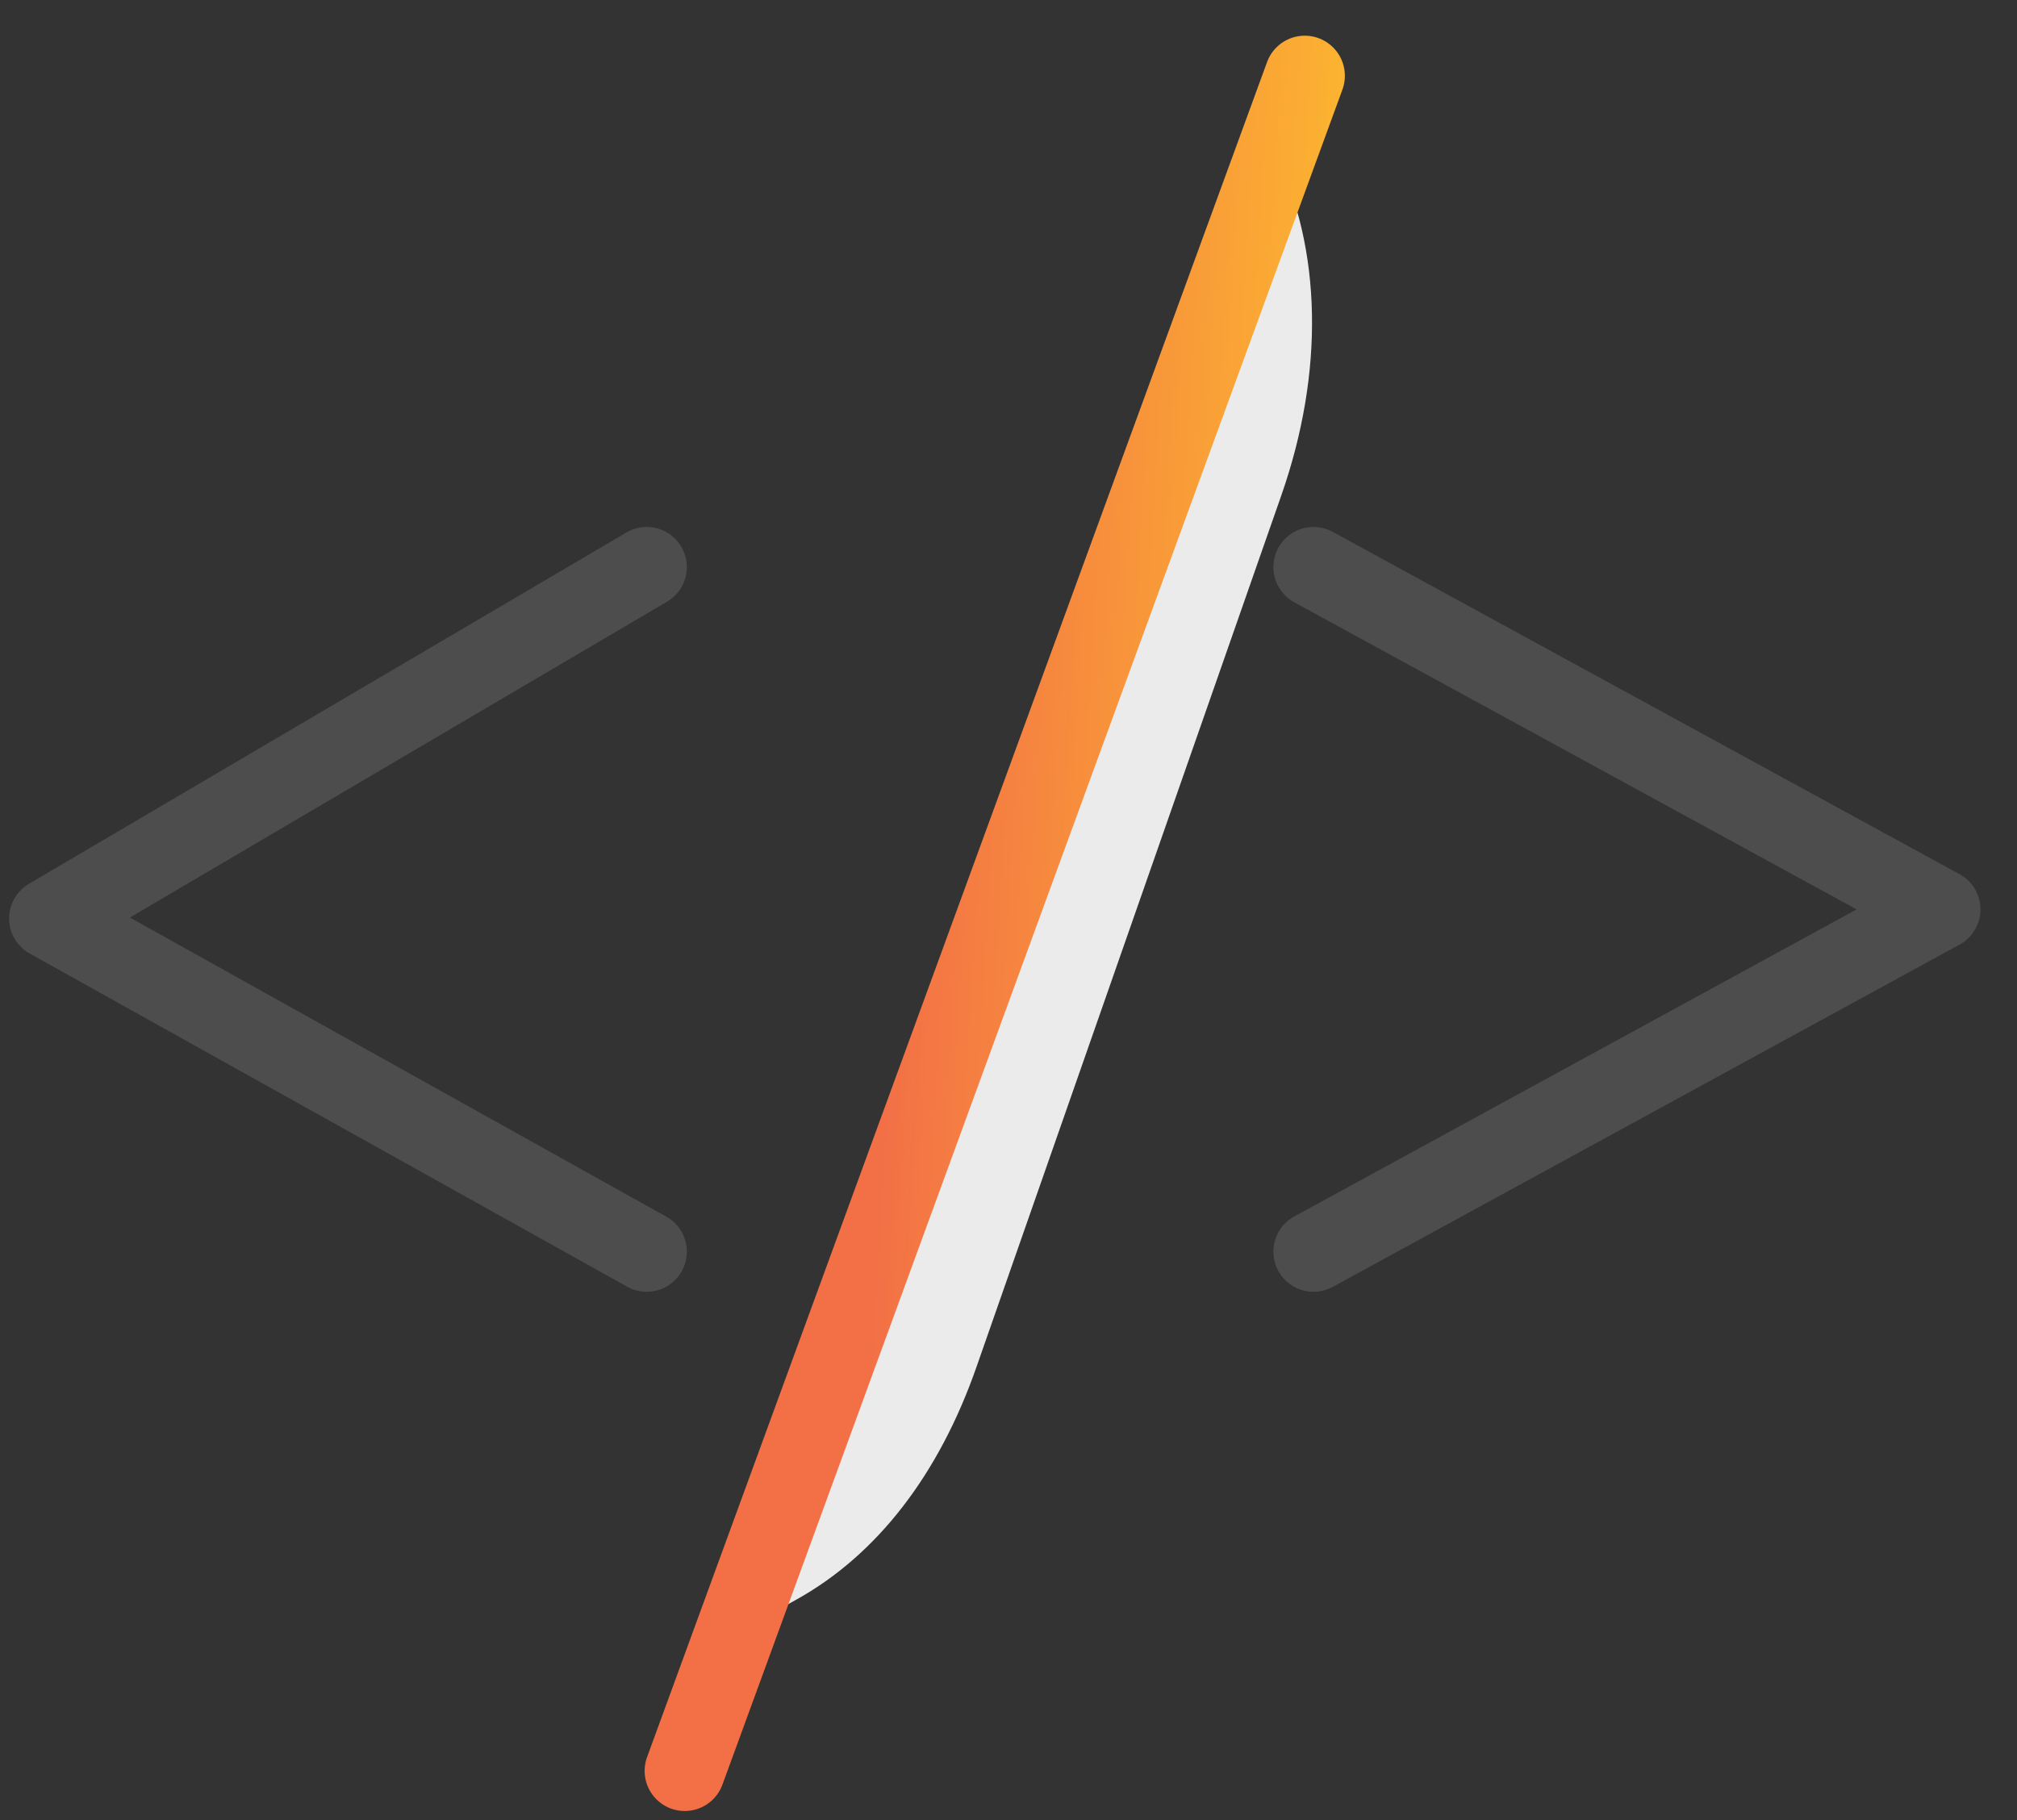
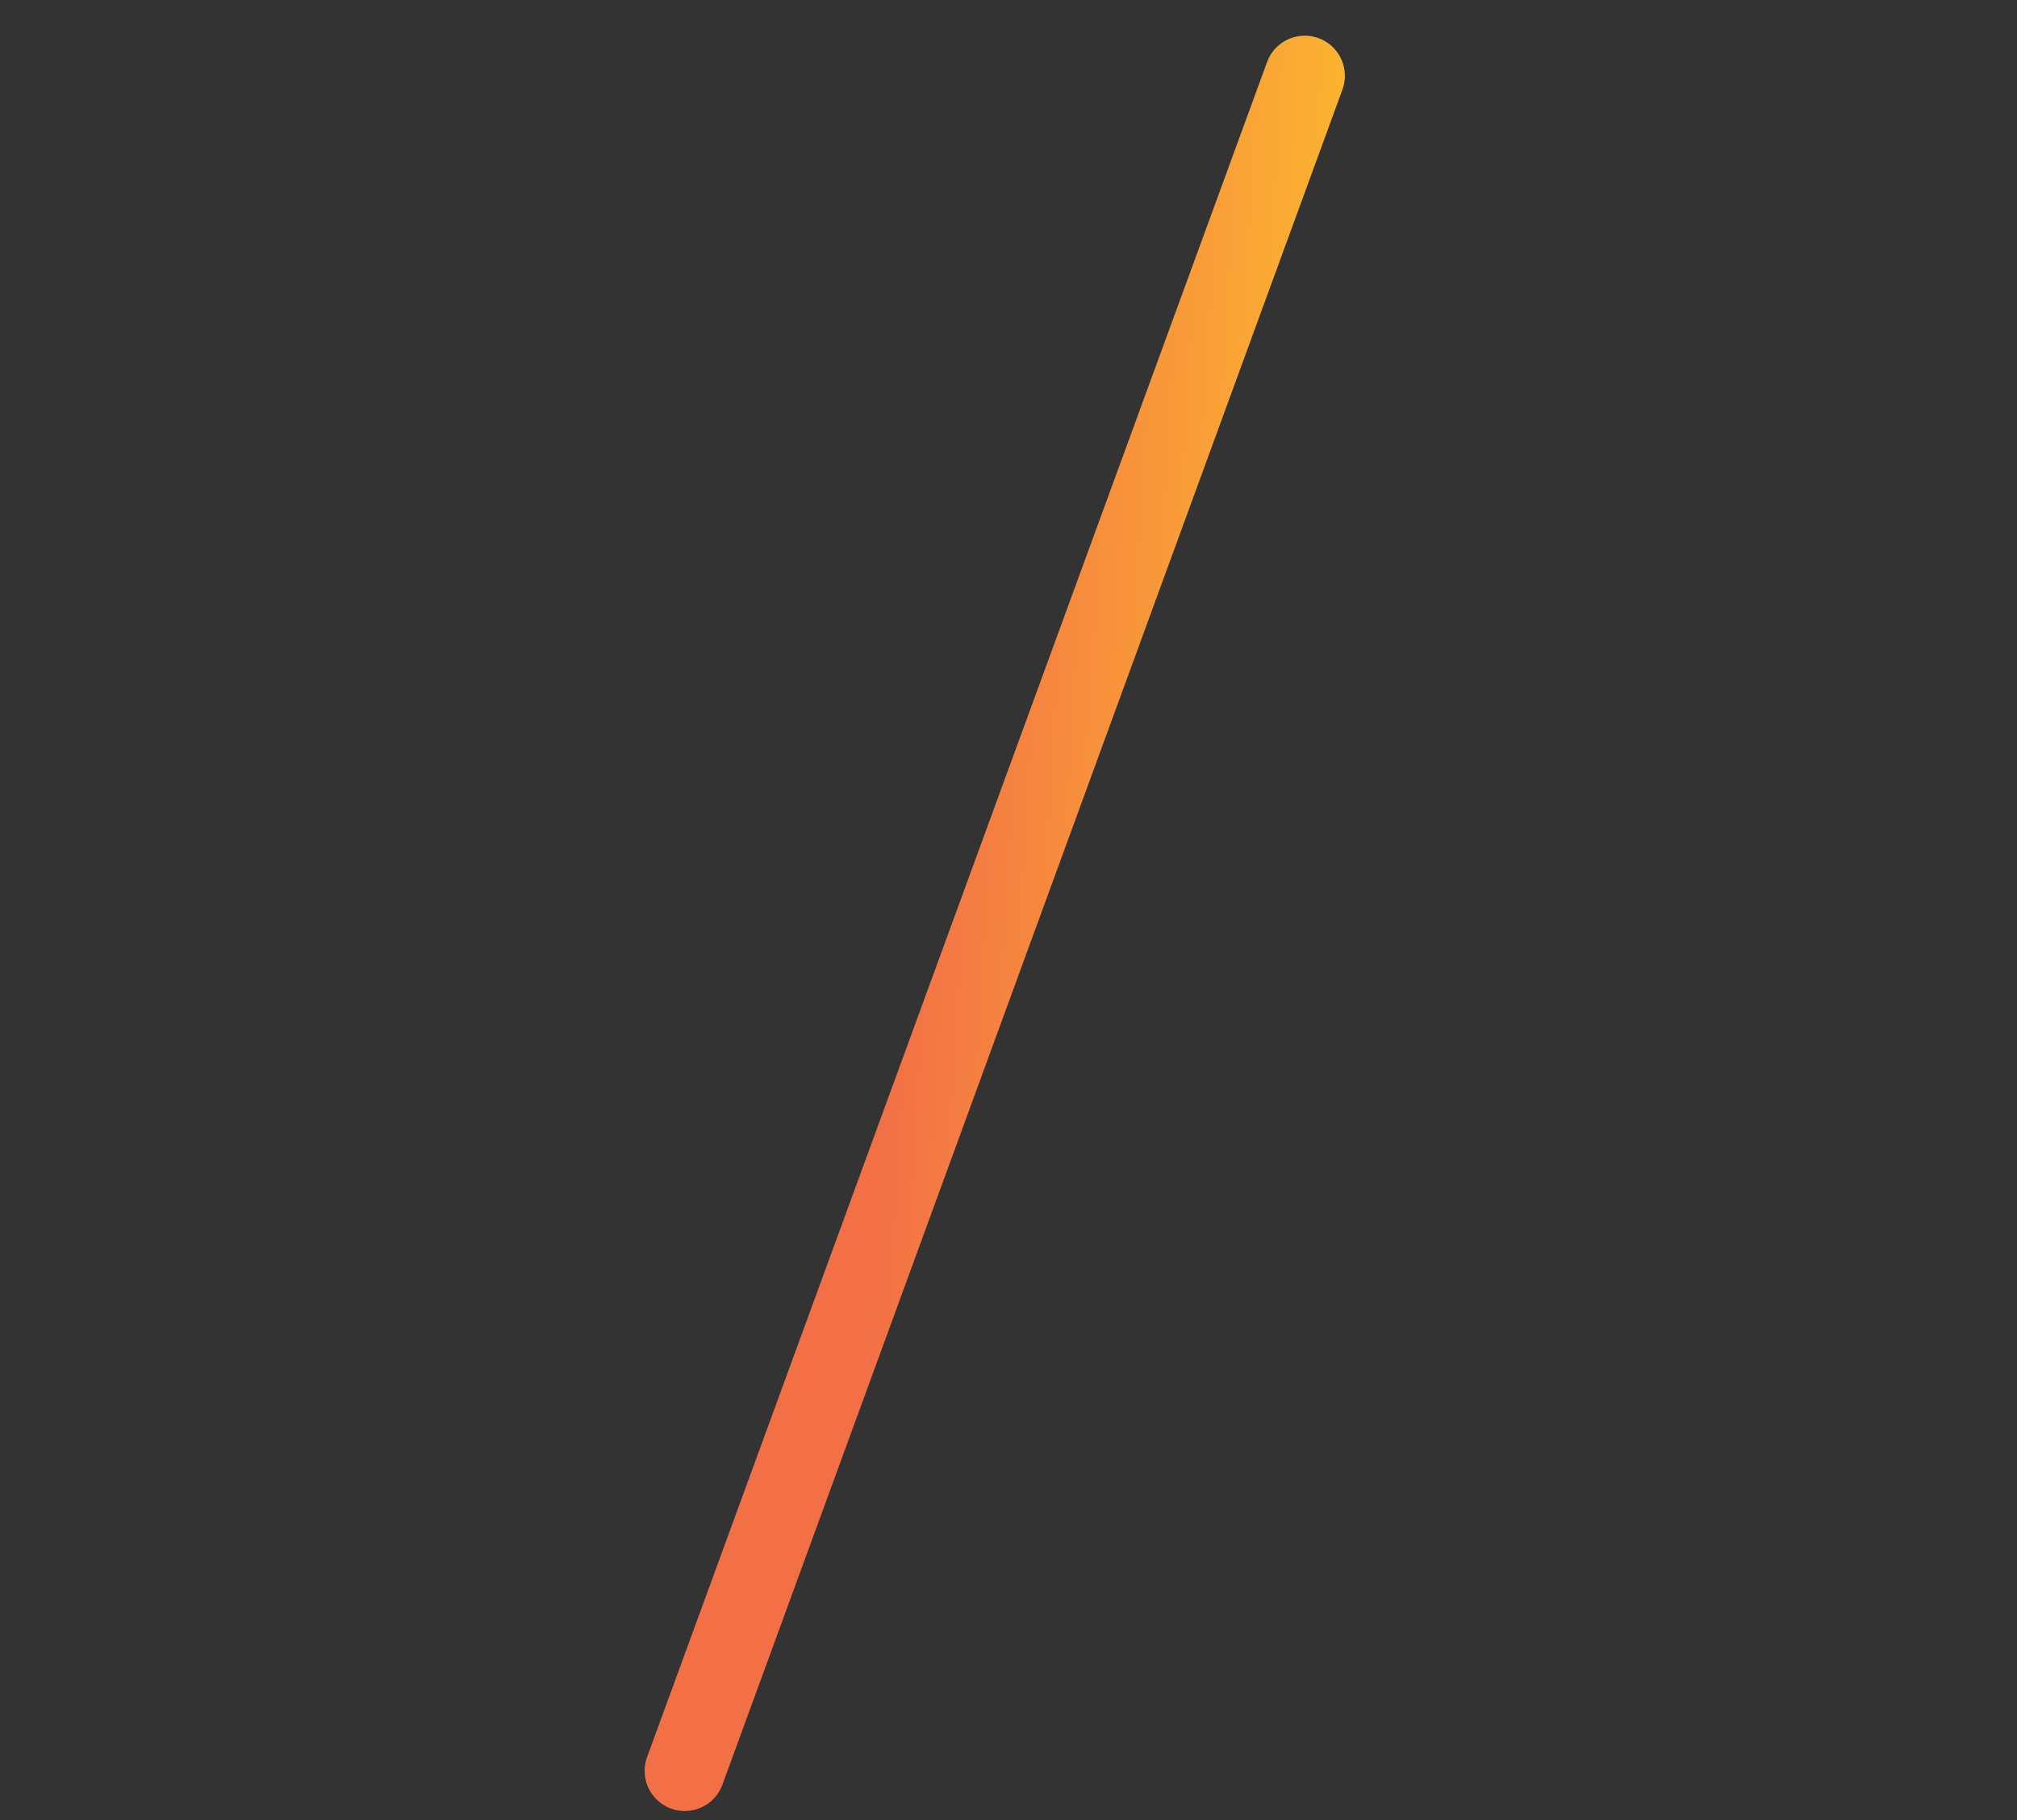
<svg xmlns="http://www.w3.org/2000/svg" width="41" height="37" viewBox="0 0 41 37" fill="none">
  <rect x="0" y="0" width="41" height="37" fill="#333333" stroke="none" />
  <g id="Layer_x0020_1">
    <g id="_1319358480">
-       <path id="Vector" d="M26.7 11.528L39.442 18.487L26.7 25.445M13.146 11.528L1 18.671L13.146 25.445" stroke="#4D4D4D" stroke-width="1.631" stroke-miterlimit="10" stroke-linecap="round" stroke-linejoin="round" />
-       <path id="Vector_2" d="M25.739 2.746L25.909 3.093C26.874 5.058 26.923 7.56 26.047 10.067L19.847 27.794C19.083 29.982 17.825 31.606 16.195 32.514L15.12 33.112L25.739 2.746Z" fill="#EBEBEB" />
      <path id="Vector_3" d="M26.522 1.541L13.919 36" stroke="url(#paint0_linear_1005_3564)" stroke-width="1.631" stroke-miterlimit="10" stroke-linecap="round" stroke-linejoin="round" />
    </g>
  </g>
  <defs>
    <linearGradient id="paint0_linear_1005_3564" x1="18.532" y1="13.244" x2="29.452" y2="13.892" gradientUnits="userSpaceOnUse">
      <stop stop-color="#F37046" />
      <stop offset="1" stop-color="#FFCB29" />
    </linearGradient>
  </defs>
</svg>